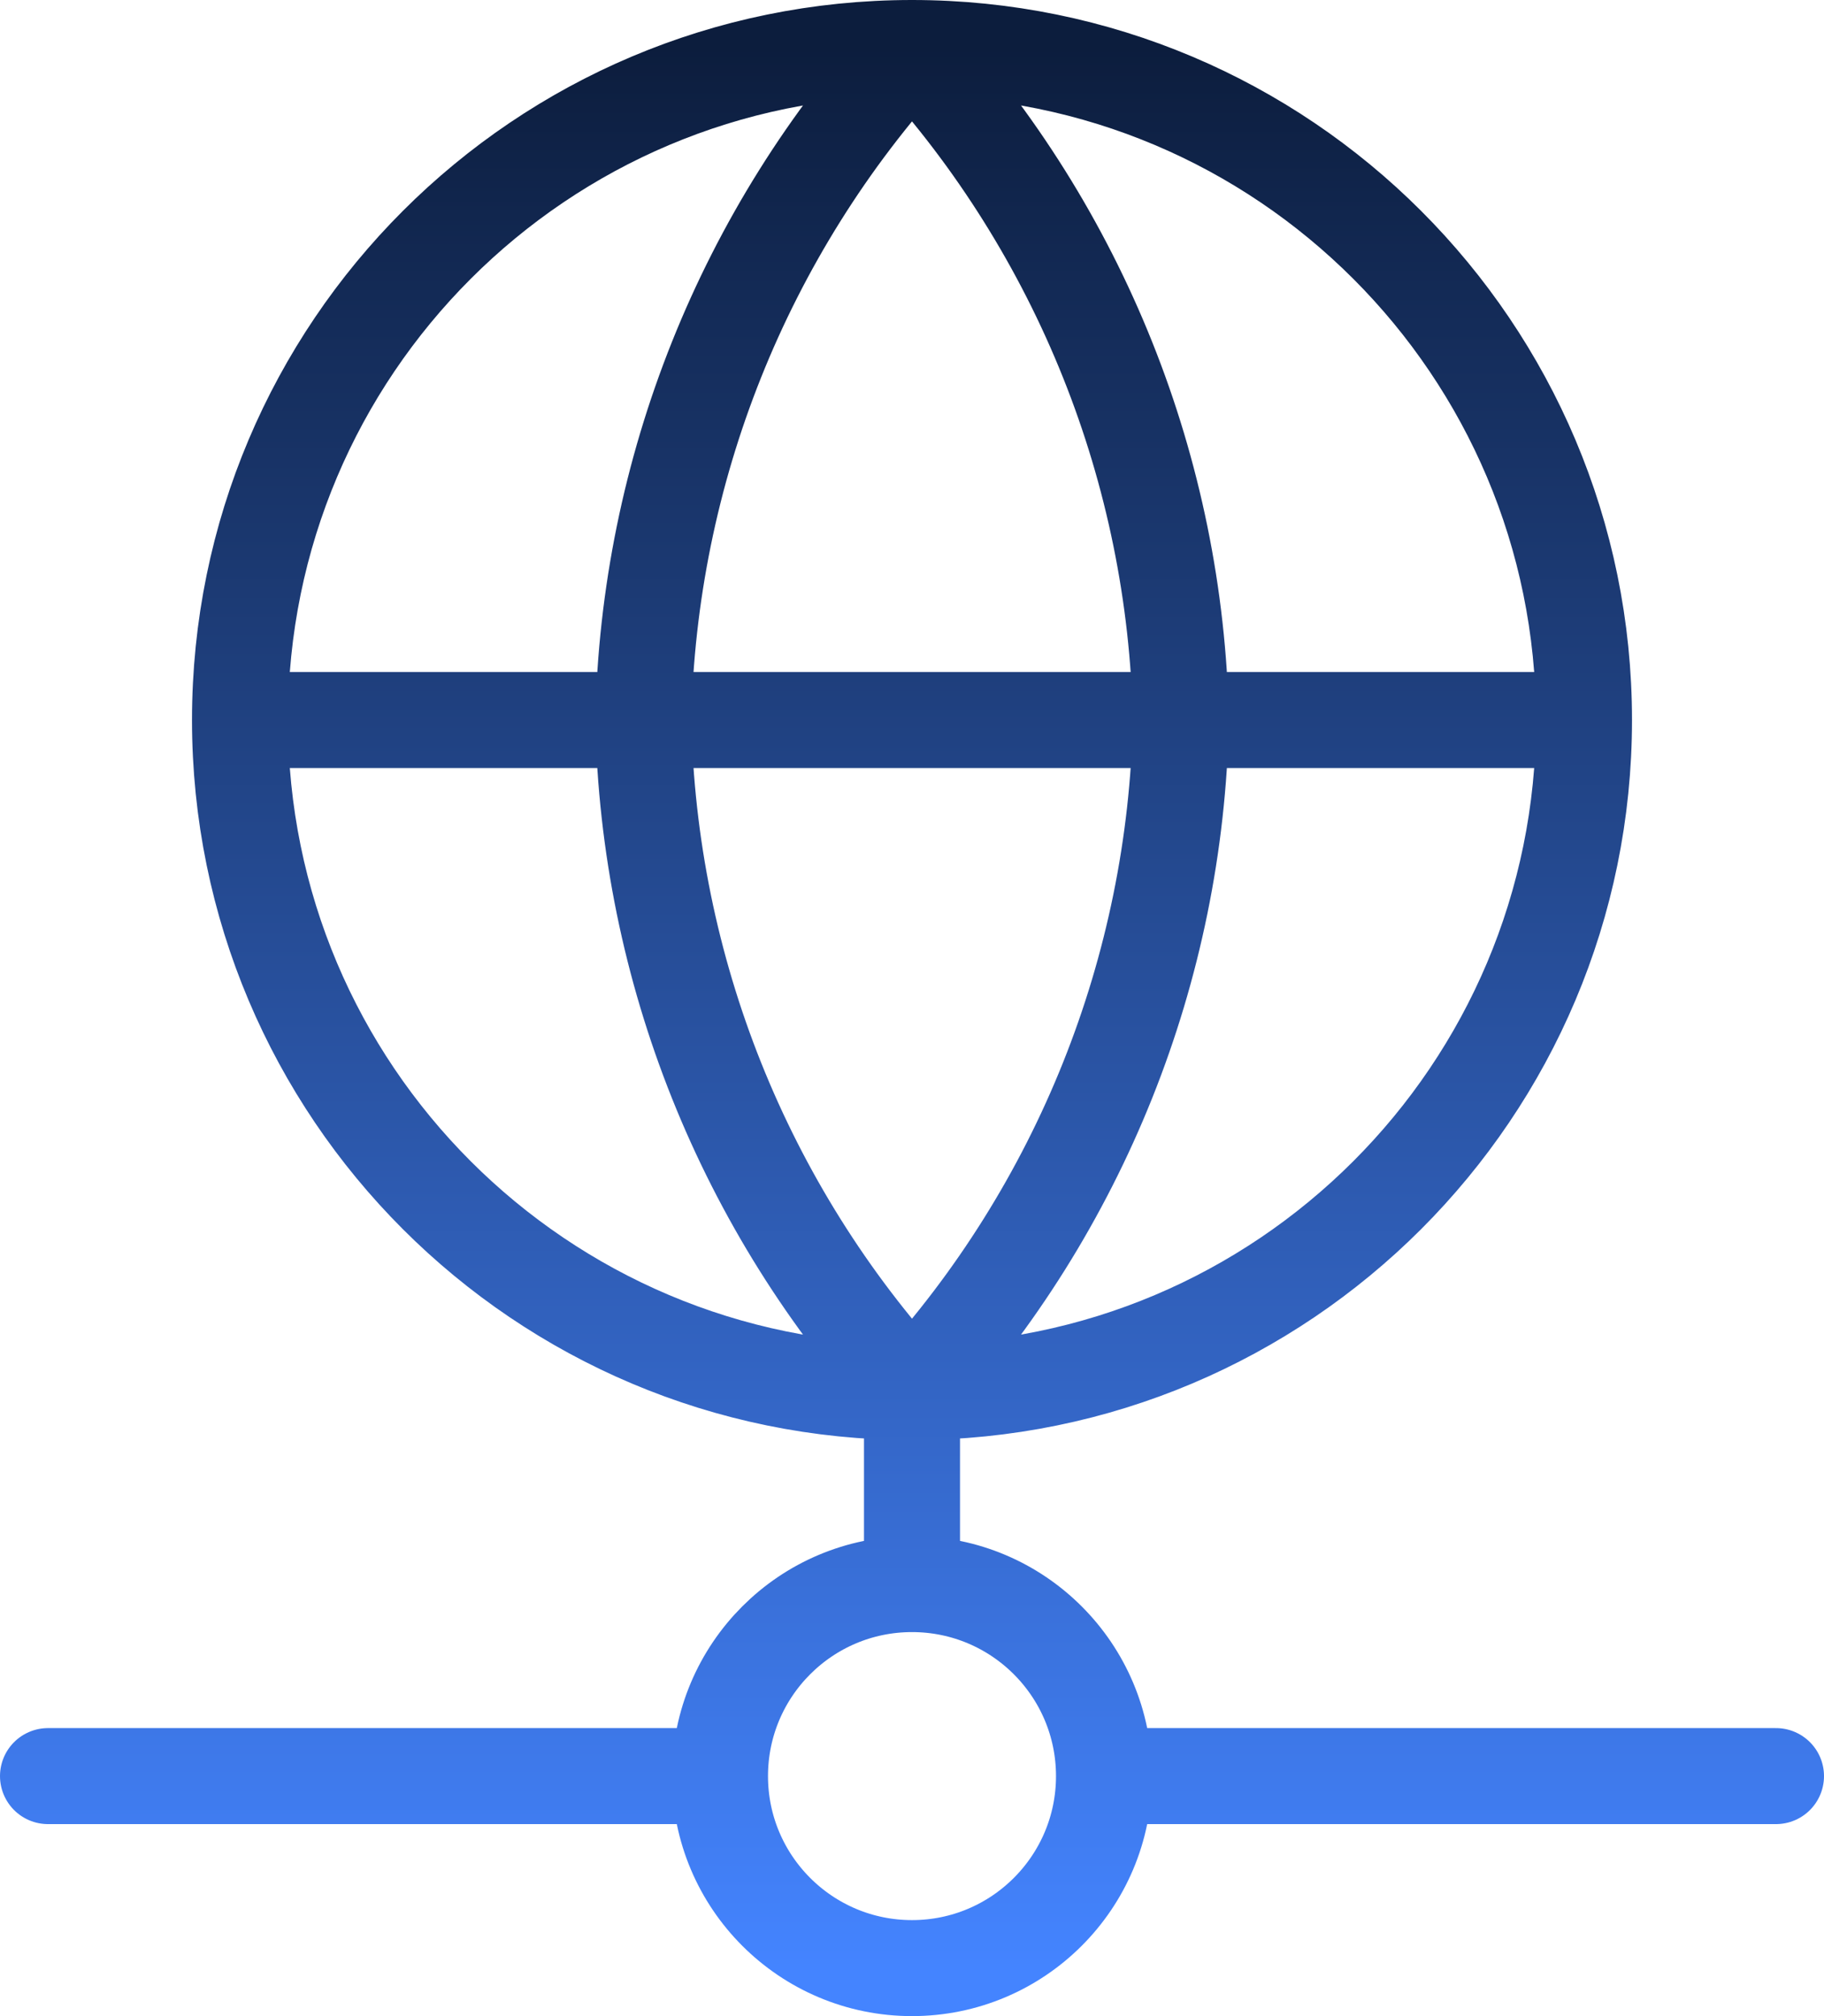
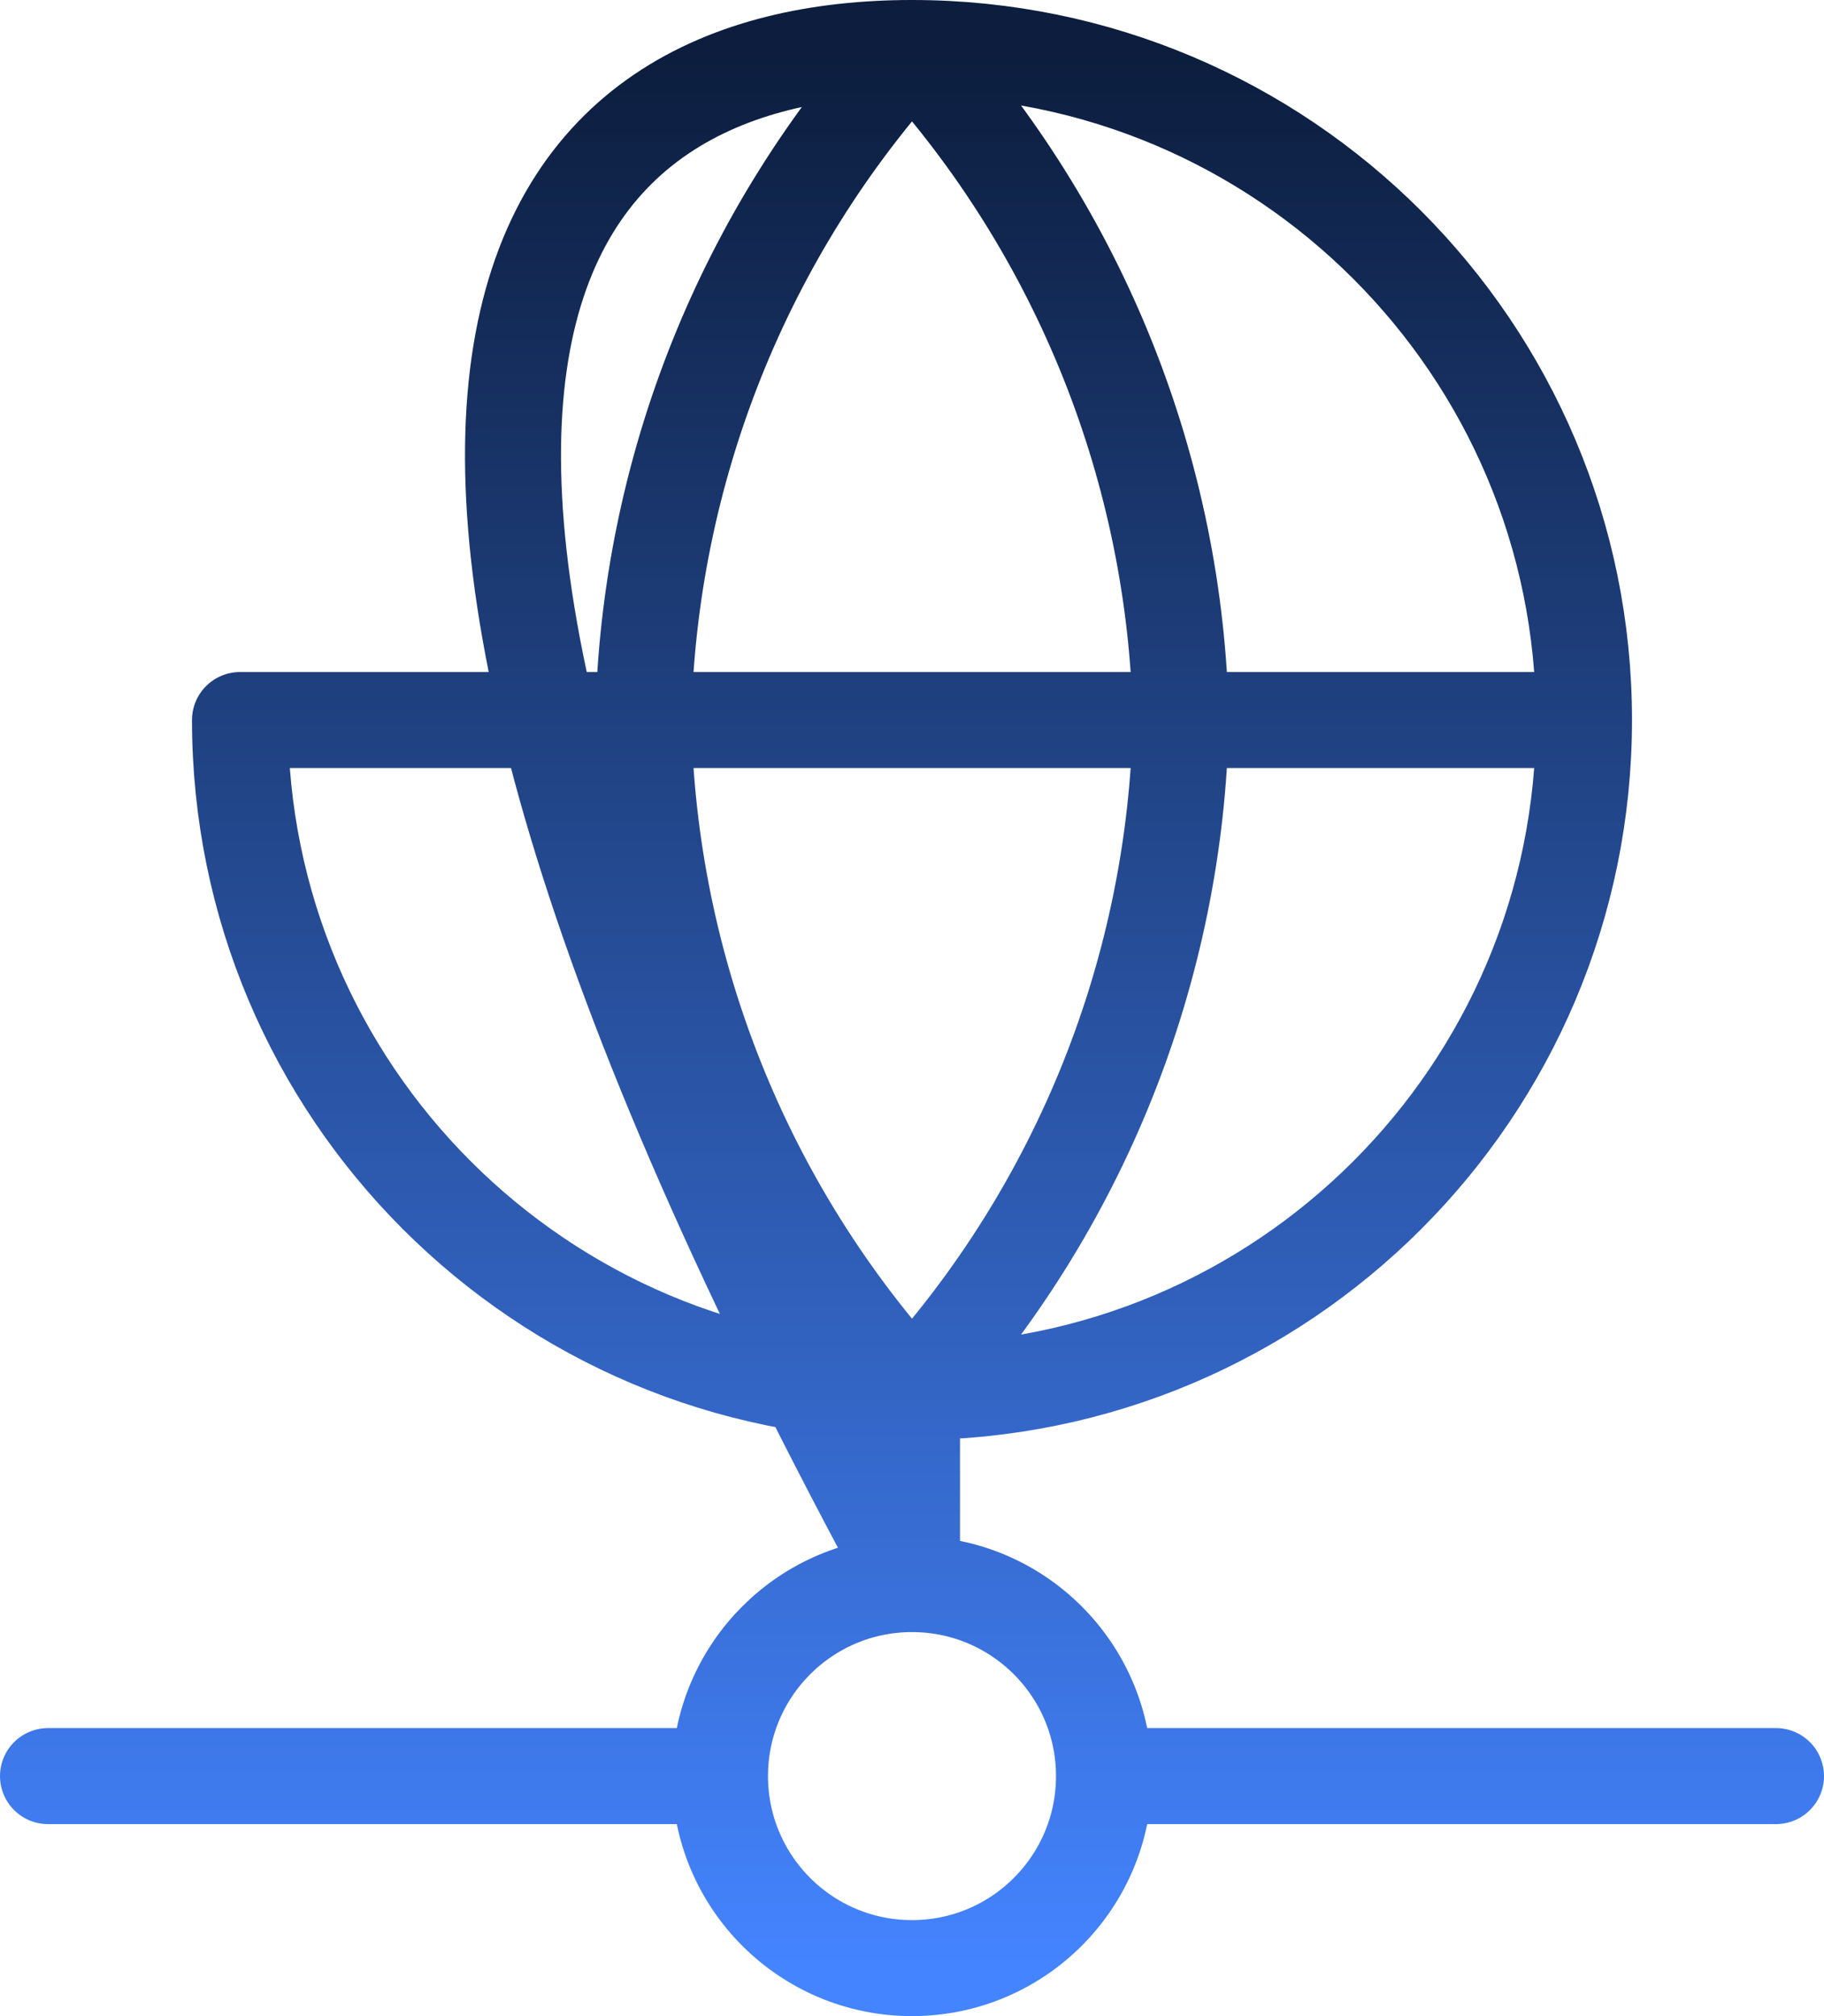
<svg xmlns="http://www.w3.org/2000/svg" width="38" height="42" viewBox="0 0 38 42" fill="none">
-   <path d="M33 15C33 22.732 26.732 29 19 29M33 15C33 7.268 26.732 1 19 1M33 15H5M19 29C11.268 29 5 22.732 5 15M19 29C22.502 25.166 24.494 20.191 24.602 15C24.494 9.809 22.502 4.834 19 1M19 29C15.498 25.166 13.51 20.191 13.402 15C13.51 9.809 15.498 4.834 19 1M19 29V33M5 15C5 7.268 11.268 1 19 1M23 37C23 39.209 21.209 41 19 41C16.791 41 15 39.209 15 37M23 37C23 34.791 21.209 33 19 33M23 37H37M15 37C15 34.791 16.791 33 19 33M15 37H1" stroke="url(#paint0_linear_20_314)" stroke-width="2" stroke-linecap="round" stroke-linejoin="round" />
+   <path d="M33 15C33 22.732 26.732 29 19 29M33 15C33 7.268 26.732 1 19 1M33 15H5M19 29C11.268 29 5 22.732 5 15M19 29C22.502 25.166 24.494 20.191 24.602 15C24.494 9.809 22.502 4.834 19 1M19 29C15.498 25.166 13.51 20.191 13.402 15C13.51 9.809 15.498 4.834 19 1M19 29V33C5 7.268 11.268 1 19 1M23 37C23 39.209 21.209 41 19 41C16.791 41 15 39.209 15 37M23 37C23 34.791 21.209 33 19 33M23 37H37M15 37C15 34.791 16.791 33 19 33M15 37H1" stroke="url(#paint0_linear_20_314)" stroke-width="2" stroke-linecap="round" stroke-linejoin="round" />
  <defs>
    <linearGradient id="paint0_linear_20_314" x1="19" y1="1" x2="19" y2="41" gradientUnits="userSpaceOnUse">
      <stop stop-color="#0C1D3D" />
      <stop offset="1" stop-color="#4484FF" />
    </linearGradient>
  </defs>
</svg>